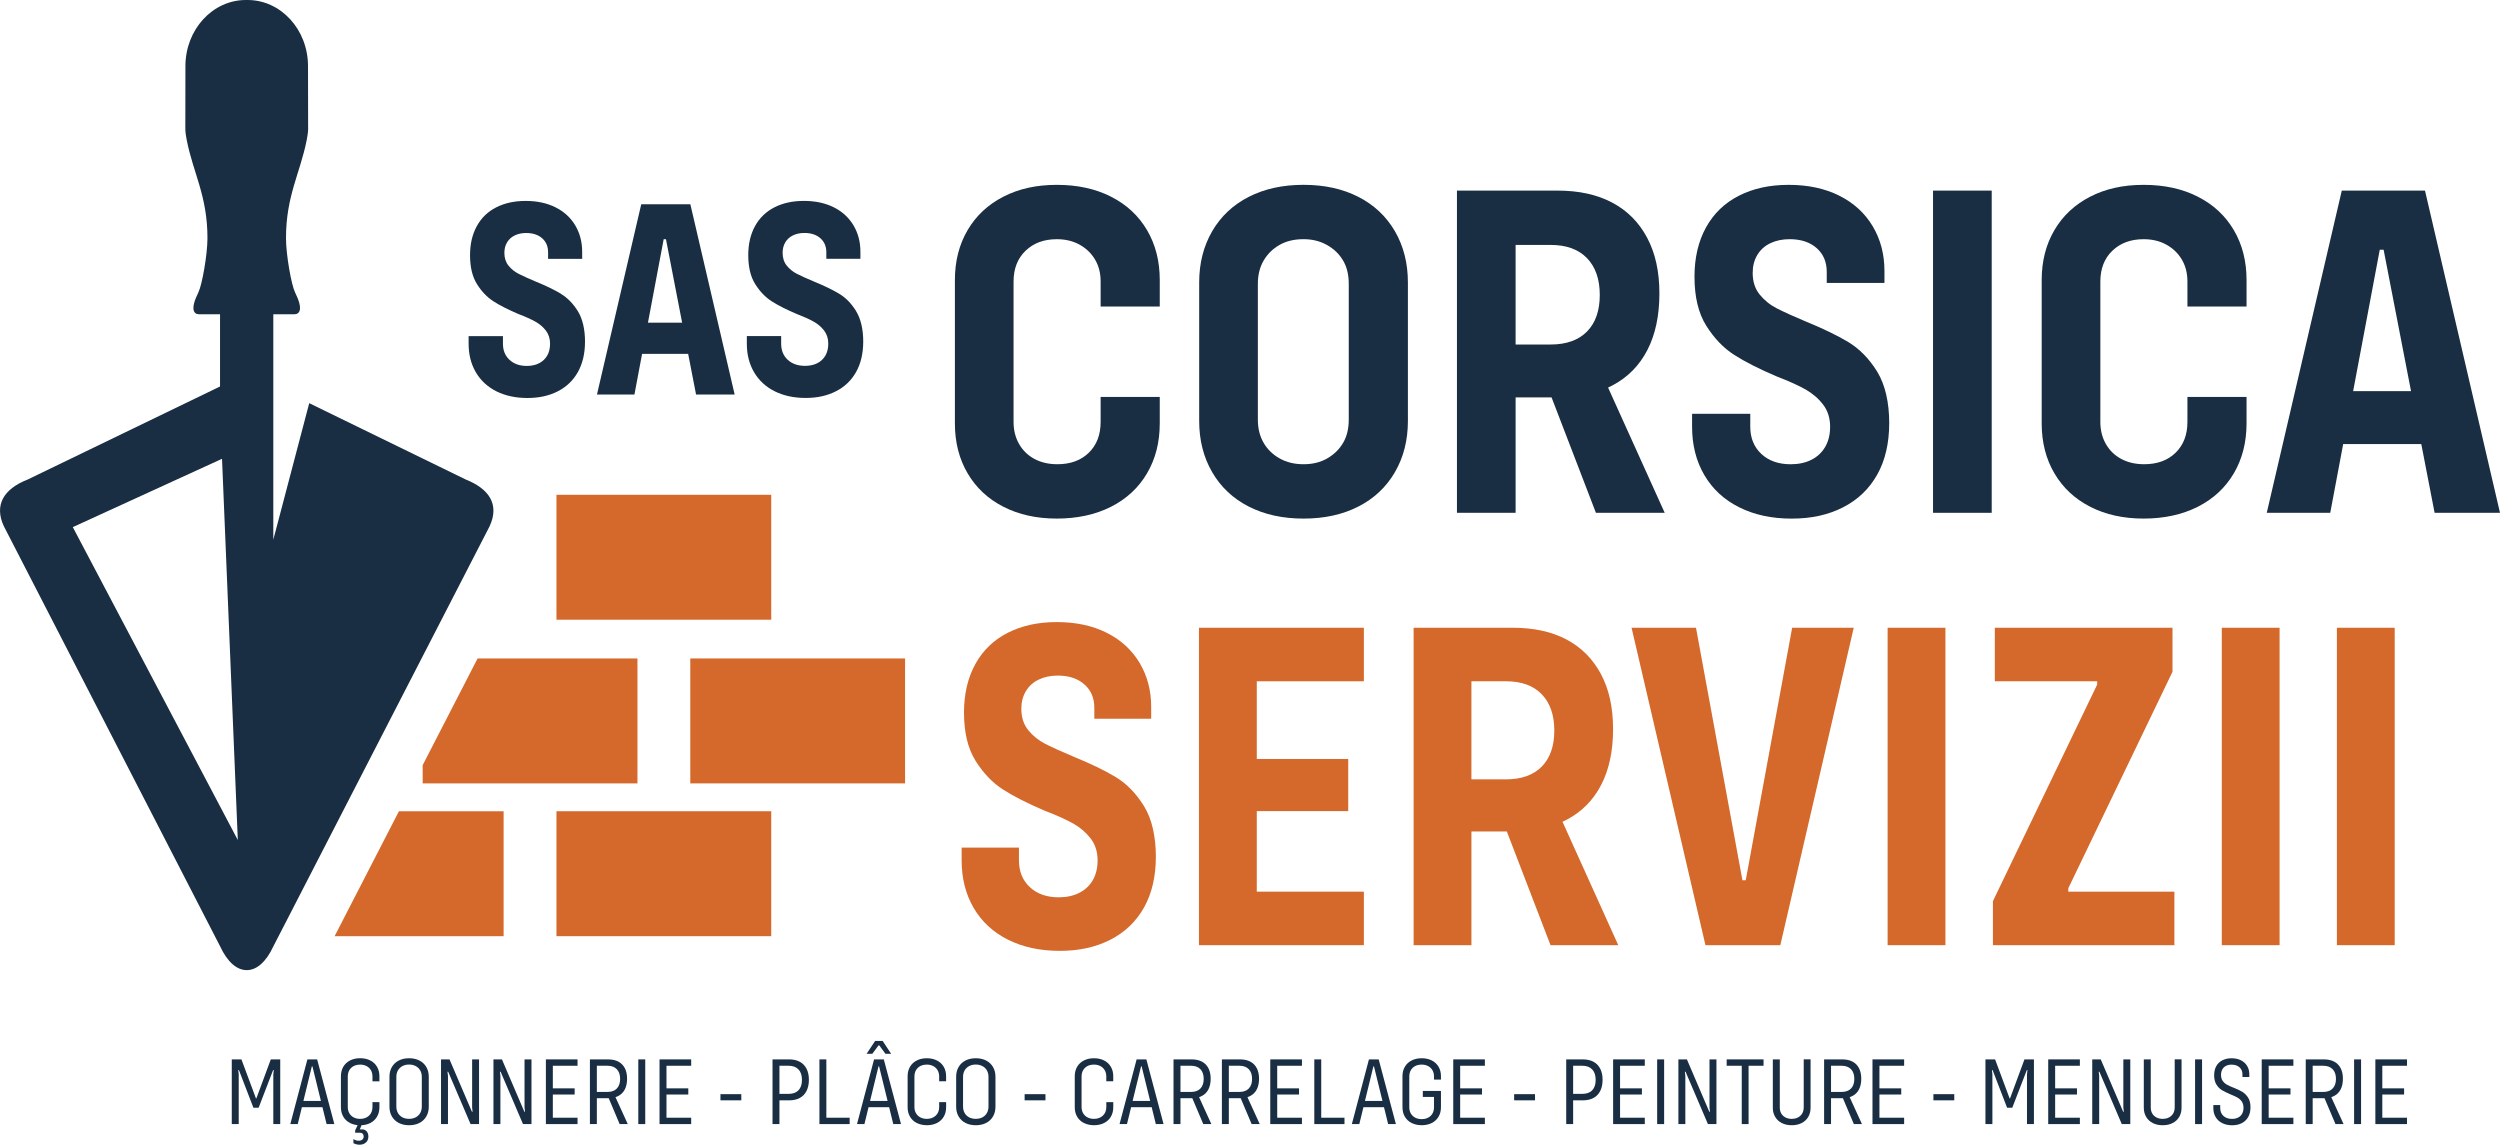
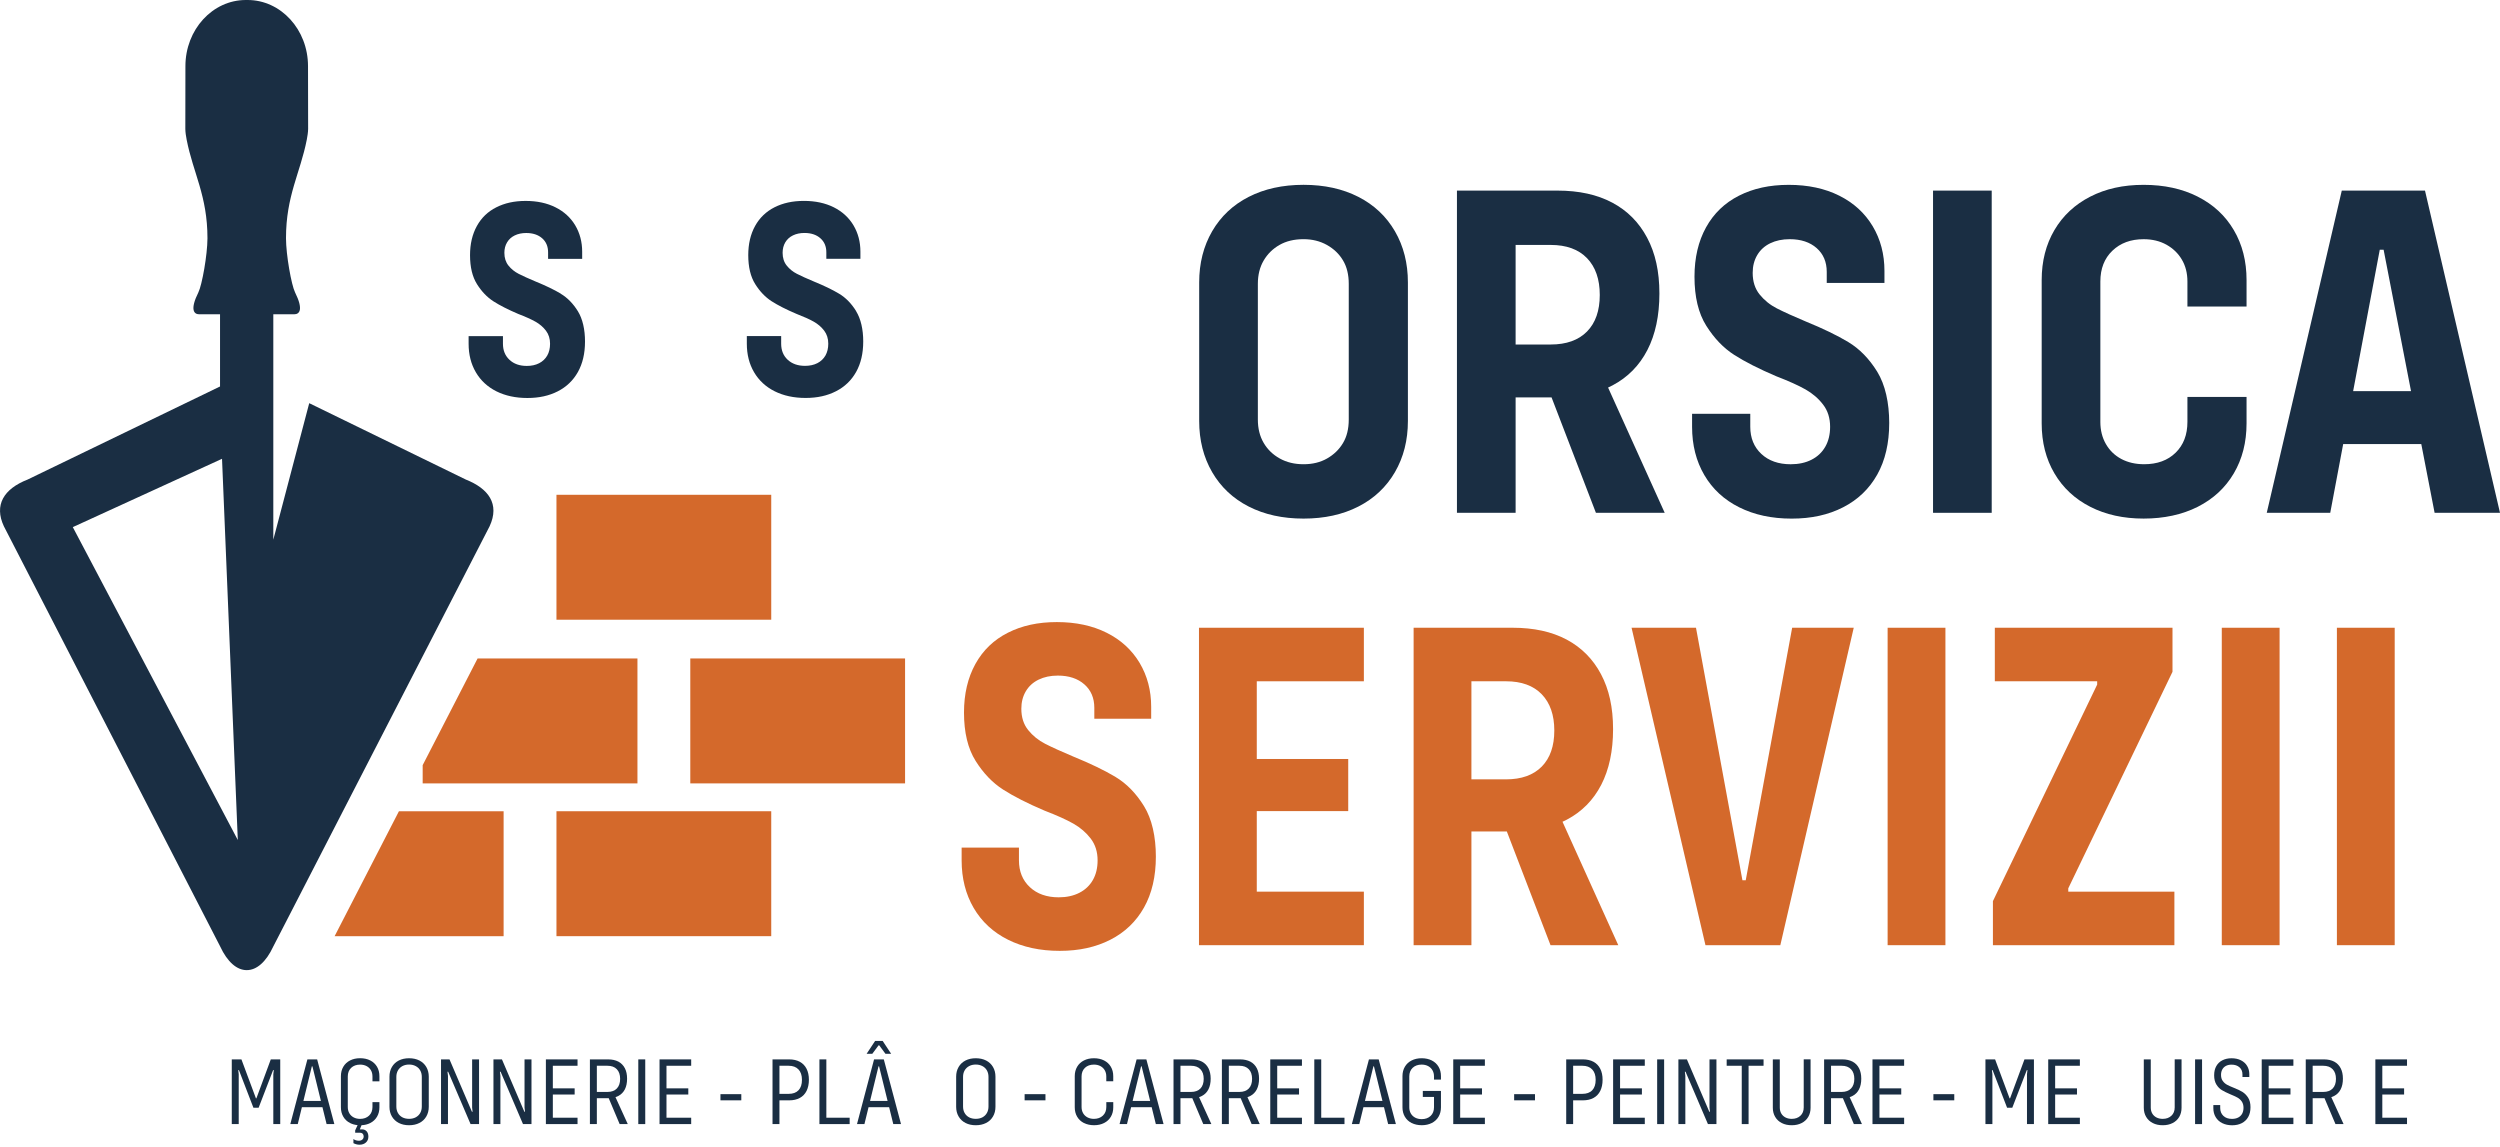
<svg xmlns="http://www.w3.org/2000/svg" id="Calque_1" data-name="Calque 1" viewBox="0 0 1089.97 500">
  <defs>
    <style>
      .cls-1 {
        fill: #1a2e43;
      }

      .cls-2 {
        fill: #d4692b;
      }
    </style>
  </defs>
  <g>
-     <path class="cls-1" d="M484.36,85.73c-6.78-3.43-14.64-5.14-23.59-5.14s-16.56,1.71-23.27,5.14c-6.71,3.43-11.92,8.28-15.62,14.57-3.7,6.29-5.56,13.56-5.56,21.8v62.49c0,8.24,1.85,15.51,5.56,21.8,3.7,6.3,8.9,11.15,15.62,14.57,6.71,3.43,14.47,5.14,23.27,5.14s16.81-1.71,23.59-5.14c6.77-3.43,12.02-8.28,15.72-14.57,3.7-6.29,5.56-13.56,5.56-21.8v-11.54h-25.78v10.9c0,5.59-1.71,10.07-5.14,13.42-3.43,3.36-8.01,5.03-13.73,5.03-3.77,0-7.1-.77-9.97-2.3-2.86-1.54-5.1-3.7-6.7-6.5-1.61-2.79-2.42-6.01-2.42-9.64v-61.22c0-5.59,1.75-10.07,5.24-13.42,3.5-3.36,8.03-5.03,13.63-5.03,3.77,0,7.1.81,9.97,2.41,2.86,1.61,5.1,3.77,6.7,6.5,1.61,2.72,2.42,5.9,2.42,9.54v10.9h25.78v-11.53c0-8.24-1.85-15.51-5.56-21.8-3.7-6.3-8.95-11.15-15.72-14.57h0Z" />
    <path class="cls-1" d="M608.17,100.82c-3.78-6.5-9.1-11.5-15.94-14.99-6.85-3.5-14.82-5.25-23.9-5.25s-17.06,1.75-23.9,5.25c-6.85,3.49-12.16,8.49-15.94,14.99-3.77,6.5-5.66,13.94-5.66,22.33v60.38c0,8.39,1.89,15.83,5.66,22.33,3.78,6.5,9.09,11.5,15.94,14.99,6.84,3.5,14.81,5.25,23.9,5.25s17.05-1.75,23.9-5.25c6.84-3.49,12.16-8.49,15.94-14.99,3.77-6.5,5.66-13.94,5.66-22.33v-60.38c0-8.39-1.89-15.83-5.66-22.33ZM588.04,182.91c0,4.05-.84,7.47-2.52,10.27-1.67,2.8-3.98,5.03-6.92,6.71-2.93,1.68-6.36,2.51-10.27,2.51s-7.38-.83-10.38-2.51c-3.01-1.68-5.35-3.95-7.02-6.82-1.68-2.86-2.52-6.25-2.52-10.16v-59.13c0-3.92.84-7.31,2.52-10.17,1.67-2.86,3.98-5.14,6.92-6.82,2.93-1.67,6.42-2.51,10.48-2.51,3.77,0,7.16.84,10.17,2.51,3,1.68,5.35,3.92,7.02,6.72,1.68,2.8,2.52,6.21,2.52,10.27v59.13Z" />
    <path class="cls-1" d="M701.1,168.97c.65-.31,1.3-.62,1.94-.95,6.63-3.5,11.7-8.63,15.2-15.41,3.49-6.78,5.24-14.99,5.24-24.64s-1.78-17.61-5.35-24.32c-3.56-6.71-8.63-11.81-15.2-15.3-6.57-3.5-14.53-5.25-23.9-5.25h-43.82v140.48h25.58v-50.32h15.67l19.34,50.32h29.99l-24.69-54.61ZM691.93,144.53c-3.71,3.77-8.99,5.67-15.83,5.67h-15.31v-43.41h15.31c6.84,0,12.12,1.93,15.83,5.77,3.7,3.85,5.55,9.2,5.55,16.04s-1.85,12.16-5.55,15.93Z" />
    <path class="cls-1" d="M805.87,149.15c-4.9-2.94-11.11-5.94-18.66-9.02-5.31-2.23-9.47-4.12-12.48-5.66-3-1.53-5.52-3.57-7.55-6.08-2.03-2.51-3.03-5.66-3.03-9.43,0-2.94.66-5.52,1.99-7.76,1.32-2.23,3.21-3.95,5.66-5.14,2.44-1.18,5.27-1.78,8.49-1.78,4.9,0,8.81,1.3,11.75,3.88,2.93,2.59,4.4,6.05,4.4,10.38v4.82h25.16v-5.24c0-7.26-1.71-13.77-5.13-19.5-3.43-5.73-8.29-10.17-14.57-13.31-6.29-3.15-13.63-4.72-22.02-4.72s-15.48,1.57-21.7,4.72c-6.23,3.15-11.01,7.76-14.37,13.83-3.36,6.09-5.03,13.25-5.03,21.5,0,8.81,1.71,15.93,5.14,21.38,3.43,5.45,7.48,9.69,12.16,12.69,4.69,3.01,10.8,6.11,18.35,9.33,5.45,2.1,9.71,4.02,12.79,5.77,3.07,1.75,5.63,3.95,7.65,6.61,2.03,2.65,3.04,5.87,3.04,9.64,0,3.35-.7,6.25-2.1,8.7-1.4,2.45-3.39,4.34-5.98,5.66-2.58,1.33-5.63,1.99-9.11,1.99-5.31,0-9.58-1.5-12.79-4.5-3.22-3.01-4.83-6.96-4.83-11.84v-5.66h-25.37v5.66c0,7.97,1.78,14.99,5.35,21.07,3.56,6.08,8.63,10.77,15.2,14.04,6.57,3.29,14.18,4.93,22.85,4.93s16-1.64,22.43-4.93c6.43-3.28,11.39-8.03,14.89-14.25,3.49-6.22,5.23-13.74,5.23-22.54s-1.75-16.67-5.23-22.33c-3.5-5.66-7.7-9.96-12.58-12.9h0Z" />
  </g>
  <rect class="cls-1" x="842.78" y="83.1" width="25.58" height="140.48" />
  <path class="cls-1" d="M958.19,85.73c-6.78-3.43-14.64-5.14-23.59-5.14s-16.56,1.71-23.27,5.14c-6.7,3.43-11.92,8.28-15.62,14.57-3.7,6.29-5.56,13.56-5.56,21.8v62.49c0,8.24,1.85,15.51,5.56,21.8,3.7,6.3,8.91,11.15,15.62,14.57,6.71,3.43,14.47,5.14,23.27,5.14s16.81-1.71,23.59-5.14c6.77-3.43,12.02-8.28,15.72-14.57,3.7-6.29,5.56-13.56,5.56-21.8v-11.54h-25.78v10.9c0,5.59-1.71,10.07-5.14,13.42-3.43,3.36-8.01,5.03-13.73,5.03-3.77,0-7.1-.77-9.97-2.3-2.86-1.54-5.1-3.7-6.7-6.5-1.61-2.79-2.42-6.01-2.42-9.64v-61.22c0-5.59,1.75-10.07,5.24-13.42,3.5-3.36,8.03-5.03,13.63-5.03,3.77,0,7.1.81,9.97,2.41,2.86,1.61,5.1,3.77,6.7,6.5,1.61,2.72,2.42,5.9,2.42,9.54v10.9h25.78v-11.53c0-8.24-1.85-15.51-5.56-21.8-3.7-6.3-8.95-11.15-15.72-14.57h0Z" />
  <path class="cls-1" d="M1057.27,83.1h-36.28l-32.71,140.48h27.68l5.64-29.98h34.05l5.81,29.98h28.51l-32.7-140.48ZM1025.94,170.54l11.61-61.65h1.68l11.95,61.65h-25.24Z" />
  <path class="cls-2" d="M486.39,338.76c-4.83-2.9-10.95-5.85-18.38-8.88-5.23-2.21-9.33-4.06-12.3-5.58-2.96-1.51-5.43-3.51-7.43-5.99-2-2.48-2.99-5.57-2.99-9.3,0-2.89.65-5.43,1.96-7.64,1.31-2.2,3.17-3.89,5.58-5.06,2.41-1.17,5.19-1.76,8.37-1.76,4.82,0,8.68,1.28,11.57,3.83,2.9,2.55,4.34,5.96,4.34,10.23v4.75h24.79v-5.17c0-7.16-1.69-13.56-5.06-19.21-3.38-5.64-8.17-10.02-14.36-13.11-6.2-3.1-13.43-4.65-21.7-4.65s-15.25,1.55-21.37,4.65c-6.13,3.1-10.84,7.63-14.16,13.63-3.3,5.99-4.96,13.05-4.96,21.17,0,8.68,1.69,15.7,5.06,21.07,3.37,5.37,7.37,9.54,11.98,12.5,4.62,2.96,10.64,6.03,18.08,9.19,5.37,2.06,9.57,3.96,12.6,5.68,3.03,1.72,5.54,3.9,7.54,6.5,1.99,2.62,2.99,5.78,2.99,9.5,0,3.3-.69,6.17-2.06,8.57-1.38,2.41-3.34,4.27-5.89,5.57-2.56,1.31-5.55,1.97-8.99,1.97-5.23,0-9.43-1.48-12.6-4.44-3.17-2.96-4.75-6.85-4.75-11.67v-5.57h-24.99v5.57c0,7.85,1.76,14.77,5.26,20.76,3.51,5.99,8.5,10.61,14.98,13.84,6.47,3.23,13.97,4.85,22.51,4.85s15.77-1.62,22.1-4.85c6.33-3.23,11.22-7.92,14.66-14.04,3.44-6.13,5.17-13.53,5.17-22.21s-1.72-16.43-5.17-22c-3.44-5.57-7.57-9.81-12.39-12.7h0Z" />
  <polygon class="cls-2" points="536.38 273.69 522.74 273.69 522.74 412.09 536.38 412.09 547.94 412.09 594.63 412.09 594.63 388.75 547.94 388.75 547.94 353.63 587.81 353.63 587.81 330.91 547.94 330.91 547.94 297.03 594.63 297.03 594.63 273.69 547.94 273.69 536.38 273.69" />
  <path class="cls-2" d="M681.23,358.28c.65-.3,1.29-.6,1.91-.93,6.54-3.45,11.53-8.51,14.98-15.18,3.44-6.68,5.16-14.78,5.16-24.27s-1.75-17.36-5.27-23.97c-3.5-6.61-8.5-11.63-14.97-15.08-6.47-3.44-14.32-5.16-23.55-5.16h-43.17v138.4h25.2v-49.58h15.44l19.05,49.58h29.54l-24.32-53.81ZM672.2,334.21c-3.66,3.72-8.86,5.58-15.6,5.58h-15.08v-42.76h15.08c6.74,0,11.94,1.89,15.6,5.68,3.64,3.79,5.46,9.06,5.46,15.8s-1.82,11.99-5.46,15.7Z" />
  <polygon class="cls-2" points="761.12 383.79 759.68 383.79 739.43 273.69 711.34 273.69 743.56 412.09 776.2 412.09 808.21 273.69 781.36 273.69 761.12 383.79" />
  <polygon class="cls-2" points="901.74 387.3 947.18 292.9 947.18 273.69 869.72 273.69 869.72 297.03 914.34 297.03 914.34 298.48 868.89 392.88 868.89 412.09 948.01 412.09 948.01 388.75 901.74 388.75 901.74 387.3" />
  <rect class="cls-2" x="968.67" y="273.69" width="25.2" height="138.4" />
  <rect class="cls-2" x="822.98" y="273.69" width="25.2" height="138.4" />
  <rect class="cls-2" x="1018.86" y="273.69" width="25.2" height="138.4" />
  <path class="cls-1" d="M244.54,128.06c-2.89-1.73-6.56-3.5-11.02-5.32-3.14-1.32-5.59-2.43-7.37-3.34-1.77-.91-3.26-2.1-4.45-3.59-1.2-1.49-1.8-3.35-1.8-5.57,0-1.73.39-3.26,1.18-4.57.78-1.32,1.9-2.33,3.34-3.03,1.44-.7,3.11-1.05,5.01-1.05,2.89,0,5.2.77,6.94,2.29,1.73,1.53,2.59,3.57,2.59,6.13v2.84h14.86v-3.1c0-4.29-1.02-8.12-3.03-11.51-2.03-3.38-4.89-6-8.6-7.85-3.71-1.86-8.05-2.79-13-2.79s-9.14.93-12.81,2.79c-3.68,1.85-6.5,4.57-8.48,8.17-1.98,3.59-2.97,7.82-2.97,12.69,0,5.2,1.01,9.41,3.03,12.63,2.02,3.22,4.41,5.71,7.17,7.49,2.77,1.77,6.37,3.61,10.83,5.51,3.22,1.23,5.73,2.37,7.55,3.4,1.82,1.03,3.32,2.33,4.52,3.9,1.19,1.57,1.79,3.47,1.79,5.7,0,1.98-.41,3.7-1.23,5.14-.83,1.44-2,2.56-3.53,3.34-1.53.79-3.32,1.18-5.38,1.18-3.14,0-5.65-.89-7.55-2.67-1.9-1.77-2.85-4.1-2.85-6.99v-3.34h-14.97v3.34c0,4.7,1.05,8.85,3.16,12.44,2.1,3.59,5.1,6.36,8.97,8.3,3.88,1.93,8.37,2.9,13.49,2.9s9.45-.97,13.24-2.9c3.8-1.94,6.73-4.75,8.79-8.42,2.06-3.68,3.1-8.11,3.1-13.31s-1.03-9.83-3.1-13.18c-2.06-3.34-4.54-5.88-7.43-7.61h0Z" />
-   <path class="cls-1" d="M300.99,89.07h-21.42l-19.3,82.93h16.34l3.33-17.71h20.09l3.44,17.71h16.83l-19.31-82.93ZM282.5,140.69l6.86-36.4h.99l7.05,36.4h-14.9Z" />
  <path class="cls-1" d="M373.28,135.67c-2.06-3.34-4.54-5.88-7.43-7.61-2.89-1.74-6.57-3.51-11.02-5.33-3.14-1.31-5.59-2.43-7.37-3.34-1.77-.9-3.26-2.1-4.45-3.59-1.2-1.48-1.8-3.34-1.8-5.57,0-1.73.39-3.26,1.17-4.58.79-1.32,1.9-2.33,3.35-3.03,1.44-.7,3.11-1.05,5.01-1.05,2.89,0,5.2.77,6.93,2.3,1.74,1.52,2.6,3.57,2.6,6.12v2.85h14.86v-3.1c0-4.29-1.02-8.13-3.03-11.51-2.03-3.38-4.89-6-8.6-7.86-3.72-1.85-8.05-2.78-13-2.78s-9.14.93-12.81,2.78c-3.68,1.86-6.5,4.58-8.49,8.17-1.97,3.58-2.97,7.82-2.97,12.69,0,5.2,1.01,9.41,3.03,12.63,2.02,3.22,4.41,5.71,7.17,7.49,2.77,1.77,6.37,3.61,10.83,5.5,3.22,1.24,5.73,2.37,7.55,3.41,1.82,1.03,3.32,2.33,4.52,3.9,1.19,1.57,1.79,3.47,1.79,5.7,0,1.98-.42,3.7-1.23,5.14-.83,1.44-2.01,2.56-3.53,3.34-1.53.78-3.32,1.17-5.38,1.17-3.14,0-5.65-.89-7.56-2.66-1.9-1.77-2.84-4.1-2.84-6.99v-3.34h-14.97v3.34c0,4.7,1.05,8.85,3.16,12.43,2.1,3.59,5.1,6.36,8.97,8.3,3.88,1.94,8.37,2.91,13.49,2.91s9.45-.97,13.24-2.91c3.8-1.94,6.73-4.74,8.79-8.42,2.06-3.67,3.1-8.1,3.1-13.3s-1.03-9.84-3.1-13.18h0Z" />
  <polygon class="cls-2" points="219.57 353.69 219.57 408.16 145.89 408.16 173.93 353.69 219.57 353.69" />
  <rect class="cls-2" x="242.61" y="353.69" width="93.64" height="54.47" />
  <rect class="cls-2" x="242.61" y="215.72" width="93.64" height="54.47" />
  <polygon class="cls-2" points="277.92 287.09 277.92 341.55 184.28 341.55 184.28 333.6 208.22 287.09 277.92 287.09" />
  <rect class="cls-2" x="300.96" y="287.08" width="93.64" height="54.47" />
  <path class="cls-1" d="M203.12,209.09l-68.3-33.31-15.66,59.52v-98.28h9.14c2.22,0,4.13-1.93.34-9.55-1.6-3.23-3.93-16.3-3.95-23.58,0-18.6,6.2-28.37,9.06-42.97.32-1.66.56-3.26.59-4.7l-.05-27.38C134.29,12.91,122.49,0,107.93,0h-.73C92.64,0,80.84,12.91,80.84,28.84l-.04,27.38c.02,1.44.26,3.04.58,4.7,2.85,14.6,9.07,24.37,9.07,42.97-.03,7.28-2.36,20.35-3.96,23.58-3.8,7.62-1.88,9.55.33,9.55h9.11v31.48L12.02,209.09c-10.41,4.07-14.66,11.08-10.34,20.34l94.28,183.15c3.2,6.92,7.38,10.38,11.56,10.38h.1c4.19,0,8.37-3.46,11.56-10.38l6.76-13.11,23.56-45.78,63.97-124.26c4.5-9.73-.53-16.43-10.35-20.34ZM31.74,229.82l65.06-29.79,6.88,166.21L31.74,229.82Z" />
  <polygon class="cls-1" points="101.05 461.88 105.26 461.88 111.58 478.85 111.79 478.85 118.06 461.88 122.18 461.88 122.18 490.09 119.16 490.09 119.16 468.36 119.37 466.56 119.07 466.56 112.75 482.97 110.49 482.97 104.17 466.56 103.87 466.56 104.08 468.36 104.08 490.09 101.05 490.09 101.05 461.88" />
  <path class="cls-1" d="M138.27,461.88h-4.25l-7.45,28.21h3.25l1.8-7.37.66-2.73,3.68-15.08h.25l3.7,15.08.67,2.73,1.81,7.37h3.38l-7.5-28.21ZM141.38,479.99h-10.52l-.47,2.73h11.58l-.59-2.73Z" />
  <g>
    <path class="cls-1" d="M165.42,471.43v-2.22c0-1.57-.35-2.95-1.05-4.14-.7-1.17-1.68-2.09-2.94-2.73-1.27-.64-2.74-.97-4.42-.97s-3.12.33-4.38.97c-1.27.64-2.25,1.56-2.94,2.73-.7,1.18-1.06,2.57-1.06,4.14v13.55c0,1.57.36,2.95,1.06,4.13.69,1.18,1.67,2.1,2.94,2.74.97.49,2.06.8,3.28.92.38.03.75.05,1.14.05.19,0,.38,0,.58-.02,1.41-.06,2.67-.38,3.8-.95,1.26-.64,2.24-1.56,2.94-2.74.7-1.17,1.05-2.56,1.05-4.13v-2.23h-3.03v2.11c0,1.57-.5,2.83-1.49,3.77-1,.93-2.29,1.41-3.89,1.41-1.07,0-2-.22-2.82-.65s-1.45-1.05-1.89-1.82c-.45-.77-.67-1.67-.67-2.71v-13.3c0-1.57.49-2.83,1.47-3.77.98-.93,2.29-1.41,3.91-1.41,1.07,0,2,.22,2.82.65.82.44,1.45,1.04,1.89,1.81.45.77.67,1.68.67,2.72v2.1h3.03ZM159.87,493.26c-.51-.57-1.18-.87-2.03-.87h-.96l.75-1.82.21-.5-.08-.08h-1.64v.08l-.21.47-1.05,2.28v1.04h2.19c.44,0,.81.15,1.09.44.28.31.42.69.42,1.16,0,.59-.2,1.06-.6,1.39-.38.33-.89.5-1.51.5-.41,0-.86-.07-1.31-.21-.45-.14-.8-.33-1.05-.54v1.8c.37.2.78.37,1.24.49.46.13.93.19,1.4.19,1.15,0,2.1-.33,2.81-.97.72-.64,1.07-1.51,1.07-2.57,0-.95-.25-1.72-.75-2.3Z" />
    <path class="cls-1" d="M185.86,465.18c-.71-1.22-1.72-2.15-3.02-2.82-1.28-.65-2.79-.98-4.49-.98s-3.18.33-4.47.98c-1.29.66-2.29,1.6-3.01,2.82-.72,1.22-1.07,2.64-1.07,4.23v13.14c0,1.61.35,3.01,1.07,4.23.72,1.22,1.72,2.16,3.01,2.82,1.29.66,2.78.99,4.47.99s3.21-.33,4.49-.99c1.3-.65,2.31-1.6,3.02-2.82.71-1.22,1.08-2.63,1.08-4.23v-13.14c0-1.6-.37-3.01-1.08-4.23ZM183.9,482.42c0,1.07-.23,2.01-.69,2.82-.46.82-1.12,1.45-1.96,1.9-.84.44-1.81.66-2.89.66s-2.11-.22-2.93-.66c-.83-.45-1.47-1.08-1.93-1.88-.46-.8-.7-1.75-.7-2.85v-12.89c0-1.1.24-2.04.7-2.83.46-.81,1.11-1.43,1.93-1.88.83-.45,1.8-.68,2.93-.68s2.06.23,2.89.68c.85.44,1.5,1.08,1.96,1.88.46.82.69,1.76.69,2.82v12.89Z" />
  </g>
  <polygon class="cls-1" points="192.28 461.88 195.98 461.88 205.75 484.7 206.04 484.7 205.84 482.89 205.84 461.88 208.86 461.88 208.86 490.09 205.16 490.09 195.4 467.27 195.1 467.27 195.31 469.08 195.31 490.09 192.28 490.09 192.28 461.88" />
  <polygon class="cls-1" points="215.14 461.88 218.84 461.88 228.61 484.7 228.9 484.7 228.69 482.89 228.69 461.88 231.72 461.88 231.72 490.09 228.02 490.09 218.26 467.27 217.96 467.27 218.17 469.08 218.17 490.09 215.14 490.09 215.14 461.88" />
-   <path class="cls-1" d="M238,461.88v28.21h3.03v-28.21h-3.03ZM239.6,461.88v2.78h12.2v-2.78h-12.2ZM239.6,474.51v2.69h10.94v-2.69h-10.94ZM239.6,487.31v2.78h12.2v-2.78h-12.2Z" />
+   <path class="cls-1" d="M238,461.88v28.21h3.03v-28.21h-3.03ZM239.6,461.88v2.78h12.2v-2.78h-12.2ZM239.6,474.51v2.69h10.94v-2.69h-10.94M239.6,487.31v2.78h12.2v-2.78h-12.2Z" />
  <path class="cls-1" d="M257.19,461.88v28.21h3.03v-28.21h-3.03ZM272.44,465.75c-.64-1.26-1.6-2.22-2.82-2.89-1.24-.64-2.73-.98-4.47-.98h-5.76v2.78h5.47c1.76,0,3.13.51,4.08,1.52.95,1,1.43,2.4,1.43,4.2s-.48,3.19-1.43,4.19c-.95.99-2.32,1.5-4.08,1.5h-5.47v2.73h5.76c.08,0,.16,0,.24,0,1.09,0,2.07-.16,2.95-.46.45-.13.88-.32,1.28-.53,1.22-.64,2.17-1.61,2.82-2.88.64-1.26.96-2.81.96-4.63s-.32-3.29-.96-4.56ZM268.34,478.34l-.37-.79-2.9.5.32.75,4.77,11.29h3.54l-5.36-11.75Z" />
  <rect class="cls-1" x="278.29" y="461.88" width="3.03" height="28.21" />
  <path class="cls-1" d="M287.55,461.88v28.21h3.03v-28.21h-3.03ZM289.15,461.88v2.78h12.2v-2.78h-12.2ZM289.15,474.51v2.69h10.94v-2.69h-10.94ZM289.15,487.31v2.78h12.2v-2.78h-12.2Z" />
  <rect class="cls-1" x="314.11" y="477.04" width="9.09" height="2.69" />
  <path class="cls-1" d="M336.81,461.88v28.21h3.02v-28.21h-3.02ZM351.66,465.99c-.68-1.33-1.65-2.36-2.95-3.06-1.29-.7-2.85-1.05-4.66-1.05h-5.06v2.78h4.85c1.85,0,3.28.53,4.29,1.61,1.01,1.06,1.51,2.57,1.51,4.54s-.49,3.47-1.49,4.52c-1,1.06-2.43,1.58-4.31,1.58h-4.85v2.83h5.06c1.82,0,3.38-.35,4.66-1.05,1.3-.7,2.27-1.73,2.95-3.08.66-1.35,1.01-2.96,1.01-4.85s-.35-3.44-1.01-4.77Z" />
  <path class="cls-1" d="M357.26,461.88v28.21h3.02v-28.21h-3.02ZM358.91,487.31v2.78h11.53v-2.78h-11.53Z" />
  <path class="cls-1" d="M385.33,461.88h-4.25l-7.44,28.21h3.24l1.8-7.37.66-2.73,3.68-15.08h.25l3.71,15.08.67,2.73,1.81,7.37h3.37l-7.5-28.21ZM388.45,479.99h-10.52l-.46,2.73h11.57l-.59-2.73ZM384.83,453.83h-3.29l-3.7,5.61h2.48l2.74-3.7h.26l2.73,3.7h2.48l-3.7-5.61Z" />
  <g>
-     <path class="cls-1" d="M399.7,489.62c-1.26-.64-2.25-1.56-2.94-2.73-.7-1.18-1.05-2.56-1.05-4.13v-13.55c0-1.57.35-2.95,1.05-4.13.69-1.18,1.68-2.09,2.94-2.73,1.26-.64,2.72-.97,4.38-.97s3.15.33,4.42.97c1.26.64,2.25,1.56,2.94,2.73.7,1.18,1.05,2.56,1.05,4.13v2.22h-3.03v-2.1c0-1.04-.23-1.95-.68-2.72-.44-.77-1.08-1.37-1.89-1.81-.82-.43-1.76-.65-2.82-.65-1.63,0-2.94.48-3.92,1.41-.98.95-1.47,2.2-1.47,3.77v13.3c0,1.05.23,1.95.68,2.72.44.77,1.08,1.38,1.89,1.81.82.43,1.76.65,2.83.65,1.6,0,2.89-.48,3.89-1.41,1-.94,1.5-2.2,1.5-3.77v-2.1h3.03v2.22c0,1.57-.35,2.95-1.05,4.13-.69,1.18-1.68,2.09-2.94,2.73-1.26.64-2.72.97-4.37.97s-3.16-.33-4.42-.97h0Z" />
    <path class="cls-1" d="M432.93,465.18c-.71-1.22-1.71-2.15-3.01-2.82-1.29-.65-2.8-.98-4.5-.98s-3.17.33-4.46.98c-1.29.66-2.3,1.6-3.01,2.82-.72,1.22-1.08,2.64-1.08,4.23v13.14c0,1.61.36,3.01,1.08,4.23.71,1.22,1.72,2.16,3.01,2.82,1.29.66,2.77.99,4.46.99s3.21-.33,4.5-.99c1.3-.65,2.3-1.6,3.01-2.82.72-1.22,1.08-2.63,1.08-4.23v-13.14c0-1.6-.36-3.01-1.08-4.23ZM430.97,482.42c0,1.07-.23,2.01-.69,2.82-.46.82-1.11,1.45-1.95,1.9-.85.44-1.82.66-2.9.66s-2.1-.22-2.92-.66c-.83-.45-1.48-1.08-1.94-1.88-.46-.8-.69-1.75-.69-2.85v-12.89c0-1.1.23-2.04.69-2.83.46-.81,1.12-1.43,1.94-1.88.83-.45,1.8-.68,2.92-.68s2.06.23,2.9.68c.85.44,1.49,1.08,1.95,1.88.46.82.69,1.76.69,2.82v12.89Z" />
  </g>
  <rect class="cls-1" x="446.72" y="477.04" width="9.09" height="2.69" />
  <path class="cls-1" d="M472.57,489.62c-1.26-.64-2.25-1.56-2.94-2.73-.7-1.18-1.05-2.56-1.05-4.13v-13.55c0-1.57.35-2.95,1.05-4.13.69-1.18,1.68-2.09,2.94-2.73,1.26-.64,2.73-.97,4.38-.97s3.15.33,4.42.97c1.26.64,2.25,1.56,2.94,2.73.7,1.18,1.05,2.56,1.05,4.13v2.22h-3.03v-2.1c0-1.04-.23-1.95-.68-2.72-.44-.77-1.08-1.37-1.89-1.81-.82-.43-1.76-.65-2.82-.65-1.63,0-2.94.48-3.92,1.41-.98.95-1.47,2.2-1.47,3.77v13.3c0,1.05.23,1.95.68,2.72.44.77,1.08,1.38,1.89,1.81.82.43,1.76.65,2.83.65,1.6,0,2.89-.48,3.89-1.41,1-.94,1.5-2.2,1.5-3.77v-2.1h3.03v2.22c0,1.57-.35,2.95-1.05,4.13-.69,1.18-1.68,2.09-2.94,2.73-1.26.64-2.72.97-4.37.97s-3.16-.33-4.42-.97h0Z" />
  <path class="cls-1" d="M499.8,461.88h-4.25l-7.44,28.21h3.24l1.8-7.37.66-2.73,3.68-15.08h.25l3.71,15.08.67,2.73,1.81,7.37h3.37l-7.5-28.21ZM502.92,479.99h-10.52l-.46,2.73h11.57l-.59-2.73Z" />
  <g>
    <path class="cls-1" d="M511.64,461.88v28.21h3.03v-28.21h-3.03ZM526.87,465.75c-.64-1.26-1.59-2.22-2.82-2.89-1.24-.64-2.72-.98-4.46-.98h-5.77v2.78h5.47c1.77,0,3.14.51,4.09,1.52.95,1,1.42,2.4,1.42,4.2s-.47,3.19-1.42,4.19c-.95.99-2.32,1.5-4.09,1.5h-5.47v2.73h5.77c.08,0,.15,0,.23,0,1.09,0,2.07-.16,2.95-.45.45-.14.88-.33,1.28-.54,1.23-.64,2.17-1.61,2.82-2.88.64-1.26.97-2.81.97-4.63s-.33-3.29-.97-4.56ZM522.78,478.35l-.37-.8-2.9.5.32.75,4.78,11.29h3.53l-5.36-11.74Z" />
    <path class="cls-1" d="M532.73,461.88v28.21h3.03v-28.21h-3.03ZM547.96,465.75c-.64-1.26-1.59-2.22-2.82-2.89-1.24-.64-2.72-.98-4.46-.98h-5.77v2.78h5.47c1.77,0,3.14.51,4.09,1.52.95,1,1.42,2.4,1.42,4.2s-.47,3.19-1.42,4.19c-.95.99-2.32,1.5-4.09,1.5h-5.47v2.73h5.77c.08,0,.15,0,.23,0,1.09,0,2.07-.16,2.95-.45.45-.14.88-.33,1.28-.54,1.23-.64,2.17-1.61,2.82-2.88.64-1.26.97-2.81.97-4.63s-.33-3.29-.97-4.56ZM543.87,478.35l-.37-.8-2.9.5.32.75,4.78,11.29h3.53l-5.36-11.74Z" />
  </g>
  <path class="cls-1" d="M553.82,461.88v28.21h3.03v-28.21h-3.03ZM555.42,461.88v2.78h12.21v-2.78h-12.21ZM555.42,474.51v2.69h10.94v-2.69h-10.94ZM555.42,487.31v2.78h12.21v-2.78h-12.21Z" />
  <path class="cls-1" d="M573.02,461.88v28.21h3.02v-28.21h-3.02ZM574.65,487.31v2.78h11.53v-2.78h-11.53Z" />
  <path class="cls-1" d="M601.09,461.88h-4.25l-7.45,28.21h3.25l1.8-7.37.66-2.73,3.68-15.08h.25l3.7,15.08.67,2.73,1.81,7.37h3.38l-7.5-28.21ZM604.21,479.99h-10.53l-.45,2.73h11.57l-.59-2.73Z" />
  <path class="cls-1" d="M615.45,489.62c-1.26-.64-2.25-1.56-2.94-2.73-.7-1.18-1.05-2.56-1.05-4.13v-13.55c0-1.57.35-2.95,1.05-4.13.69-1.18,1.68-2.09,2.94-2.73,1.26-.64,2.73-.97,4.38-.97s3.15.33,4.42.97c1.26.64,2.25,1.56,2.94,2.73.7,1.18,1.05,2.56,1.05,4.13v1.47h-3.03v-1.35c0-1.04-.23-1.95-.68-2.72-.44-.77-1.08-1.37-1.89-1.81-.82-.43-1.76-.65-2.82-.65-1.63,0-2.94.48-3.92,1.41-.98.95-1.47,2.2-1.47,3.77v13.42c0,1.05.23,1.95.68,2.72.44.77,1.08,1.38,1.89,1.81.82.43,1.77.65,2.87.65,1.6,0,2.89-.48,3.87-1.41.98-.94,1.47-2.2,1.47-3.77v-5.05l.46.55h-5.34v-2.61h7.91v7.11c0,1.57-.35,2.95-1.05,4.13-.69,1.18-1.68,2.09-2.94,2.73s-2.72.97-4.37.97-3.16-.33-4.42-.97h0Z" />
  <path class="cls-1" d="M633.6,461.88v28.21h3.02v-28.21h-3.02ZM635.19,461.88v2.78h12.2v-2.78h-12.2ZM635.19,474.51v2.69h10.94v-2.69h-10.94ZM635.19,487.31v2.78h12.2v-2.78h-12.2Z" />
  <rect class="cls-1" x="660.15" y="477.04" width="9.09" height="2.69" />
  <path class="cls-1" d="M682.85,461.88v28.21h3.02v-28.21h-3.02ZM697.7,465.99c-.67-1.33-1.65-2.36-2.94-3.06-1.29-.7-2.86-1.05-4.67-1.05h-5.06v2.78h4.85c1.86,0,3.29.53,4.3,1.61,1,1.06,1.51,2.57,1.51,4.54s-.5,3.47-1.49,4.52c-1,1.06-2.44,1.58-4.32,1.58h-4.85v2.83h5.06c1.82,0,3.39-.35,4.67-1.05,1.29-.7,2.27-1.73,2.94-3.08.67-1.35,1.01-2.96,1.01-4.85s-.34-3.44-1.01-4.77Z" />
  <path class="cls-1" d="M703.3,461.88v28.21h3.03v-28.21h-3.03ZM704.9,461.88v2.78h12.21v-2.78h-12.21ZM704.9,474.51v2.69h10.95v-2.69h-10.95ZM704.9,487.31v2.78h12.21v-2.78h-12.21Z" />
  <rect class="cls-1" x="722.5" y="461.88" width="3.04" height="28.21" />
  <polygon class="cls-1" points="731.76 461.88 735.47 461.88 745.23 484.7 745.53 484.7 745.32 482.89 745.32 461.88 748.35 461.88 748.35 490.09 744.64 490.09 734.88 467.27 734.58 467.27 734.79 469.08 734.79 490.09 731.76 490.09 731.76 461.88" />
  <path class="cls-1" d="M752.81,461.88v2.78h16.08v-2.78h-16.08ZM759.38,463.39v26.7h2.98v-26.7h-2.98Z" />
  <g>
    <path class="cls-1" d="M776.87,489.65c-1.25-.63-2.22-1.52-2.9-2.68-.69-1.15-1.04-2.48-1.04-4v-21.09h3.04v20.97c0,1.01.22,1.89.65,2.63s1.05,1.31,1.83,1.72c.79.41,1.7.61,2.73.61,1.55,0,2.8-.45,3.77-1.35.96-.89,1.45-2.11,1.45-3.62v-20.97h2.99v21.09c0,1.51-.34,2.85-1.01,4-.68,1.15-1.64,2.05-2.89,2.68-1.25.64-2.68.95-4.32.95s-3.07-.31-4.32-.95h0Z" />
    <path class="cls-1" d="M795.29,461.88v28.21h3.02v-28.21h-3.02ZM810.52,465.75c-.64-1.26-1.58-2.22-2.82-2.89-1.24-.64-2.72-.98-4.46-.98h-5.76v2.78h5.46c1.78,0,3.13.51,4.09,1.52.96,1,1.43,2.4,1.43,4.2s-.47,3.19-1.43,4.19c-.96.99-2.31,1.5-4.09,1.5h-5.46v2.73h5.76c.08,0,.15,0,.23,0,1.09,0,2.07-.16,2.95-.46.45-.13.88-.32,1.28-.53,1.24-.64,2.17-1.61,2.82-2.88.64-1.26.97-2.81.97-4.63s-.33-3.29-.97-4.56ZM806.43,478.34l-.36-.79-2.91.5.32.75,4.78,11.29h3.53l-5.36-11.75Z" />
  </g>
  <path class="cls-1" d="M816.38,461.88v28.21h3.03v-28.21h-3.03ZM817.98,461.88v2.78h12.2v-2.78h-12.2ZM817.98,474.51v2.69h10.94v-2.69h-10.94ZM817.98,487.31v2.78h12.2v-2.78h-12.2Z" />
  <rect class="cls-1" x="842.94" y="477.04" width="9.1" height="2.69" />
  <polygon class="cls-1" points="865.63 461.88 869.84 461.88 876.15 478.85 876.37 478.85 882.64 461.88 886.77 461.88 886.77 490.09 883.74 490.09 883.74 468.36 883.95 466.56 883.66 466.56 877.33 482.97 875.07 482.97 868.75 466.56 868.45 466.56 868.66 468.36 868.66 490.09 865.63 490.09 865.63 461.88" />
  <path class="cls-1" d="M893,461.88v28.21h3.02v-28.21h-3.02ZM894.6,461.88v2.78h12.2v-2.78h-12.2ZM894.6,474.51v2.69h10.94v-2.69h-10.94ZM894.6,487.31v2.78h12.2v-2.78h-12.2Z" />
-   <polygon class="cls-1" points="912.19 461.88 915.9 461.88 925.67 484.7 925.96 484.7 925.75 482.89 925.75 461.88 928.78 461.88 928.78 490.09 925.07 490.09 915.31 467.27 915.01 467.27 915.22 469.08 915.22 490.09 912.19 490.09 912.19 461.88" />
  <path class="cls-1" d="M938.61,489.65c-1.25-.63-2.22-1.52-2.9-2.68-.69-1.15-1.04-2.48-1.04-4v-21.09h3.04v20.97c0,1.01.22,1.89.65,2.63s1.05,1.31,1.83,1.72c.79.41,1.7.61,2.73.61,1.55,0,2.8-.45,3.77-1.35.96-.89,1.45-2.11,1.45-3.62v-20.97h2.99v21.09c0,1.51-.34,2.85-1.01,4-.68,1.15-1.64,2.05-2.89,2.68-1.25.64-2.68.95-4.32.95s-3.07-.31-4.32-.95h0Z" />
  <rect class="cls-1" x="957.03" y="461.88" width="3.04" height="28.21" />
  <path class="cls-1" d="M968.86,489.67c-1.24-.62-2.19-1.5-2.86-2.63-.68-1.14-1.01-2.43-1.01-3.89v-1.35h2.99v1.26c0,1.43.47,2.58,1.39,3.45.93.88,2.17,1.31,3.75,1.31,1.01,0,1.9-.19,2.66-.57.75-.38,1.34-.94,1.75-1.66.4-.74.61-1.61.61-2.61,0-1.1-.26-2.01-.76-2.74-.51-.73-1.14-1.3-1.9-1.72-.75-.42-1.79-.89-3.11-1.43-1.51-.64-2.73-1.25-3.66-1.81-.93-.56-1.72-1.36-2.38-2.42-.65-1.05-.99-2.39-.99-4.02s.31-2.91.93-4.02c.62-1.1,1.5-1.96,2.65-2.54,1.15-.59,2.48-.89,4-.89s2.94.29,4.11.89c1.16.59,2.07,1.41,2.69,2.46.64,1.05.95,2.26.95,3.6v1.22h-2.99v-1.14c0-1.29-.43-2.32-1.3-3.09-.87-.77-2.02-1.16-3.45-1.16-.92,0-1.73.18-2.42.53-.69.35-1.22.87-1.6,1.54-.38.68-.57,1.47-.57,2.4,0,1.07.24,1.94.74,2.63.49.69,1.1,1.23,1.83,1.64.73.41,1.74.86,3.03,1.37,1.57.61,2.83,1.22,3.77,1.81.94.59,1.75,1.42,2.44,2.48.69,1.07,1.03,2.46,1.03,4.16s-.33,3.08-.99,4.26c-.66,1.18-1.6,2.07-2.8,2.69-1.2.62-2.61.93-4.21.93s-3.06-.31-4.3-.93h0Z" />
  <path class="cls-1" d="M986.08,461.88v28.21h3.03v-28.21h-3.03ZM987.68,461.88v2.78h12.21v-2.78h-12.21ZM987.68,474.51v2.69h10.94v-2.69h-10.94ZM987.68,487.31v2.78h12.21v-2.78h-12.21Z" />
  <path class="cls-1" d="M1005.28,461.88v28.21h3.02v-28.21h-3.02ZM1020.51,465.75c-.64-1.26-1.58-2.22-2.82-2.89-1.24-.64-2.72-.98-4.46-.98h-5.77v2.78h5.47c1.77,0,3.13.51,4.09,1.52.95,1,1.43,2.4,1.43,4.2s-.48,3.19-1.43,4.19c-.96.99-2.32,1.5-4.09,1.5h-5.47v2.73h5.77c.08,0,.15,0,.23,0,1.09,0,2.07-.16,2.95-.45.45-.14.88-.33,1.28-.54,1.24-.64,2.17-1.61,2.82-2.88.65-1.26.97-2.81.97-4.63s-.32-3.29-.97-4.56ZM1016.41,478.35l-.37-.8-2.9.5.32.75,4.78,11.29h3.53l-5.36-11.74Z" />
-   <rect class="cls-1" x="1026.36" y="461.88" width="3.04" height="28.21" />
  <path class="cls-1" d="M1035.63,461.88v28.21h3.03v-28.21h-3.03ZM1037.22,461.88v2.78h12.21v-2.78h-12.21ZM1037.22,474.51v2.69h10.94v-2.69h-10.94ZM1037.22,487.31v2.78h12.21v-2.78h-12.21Z" />
</svg>